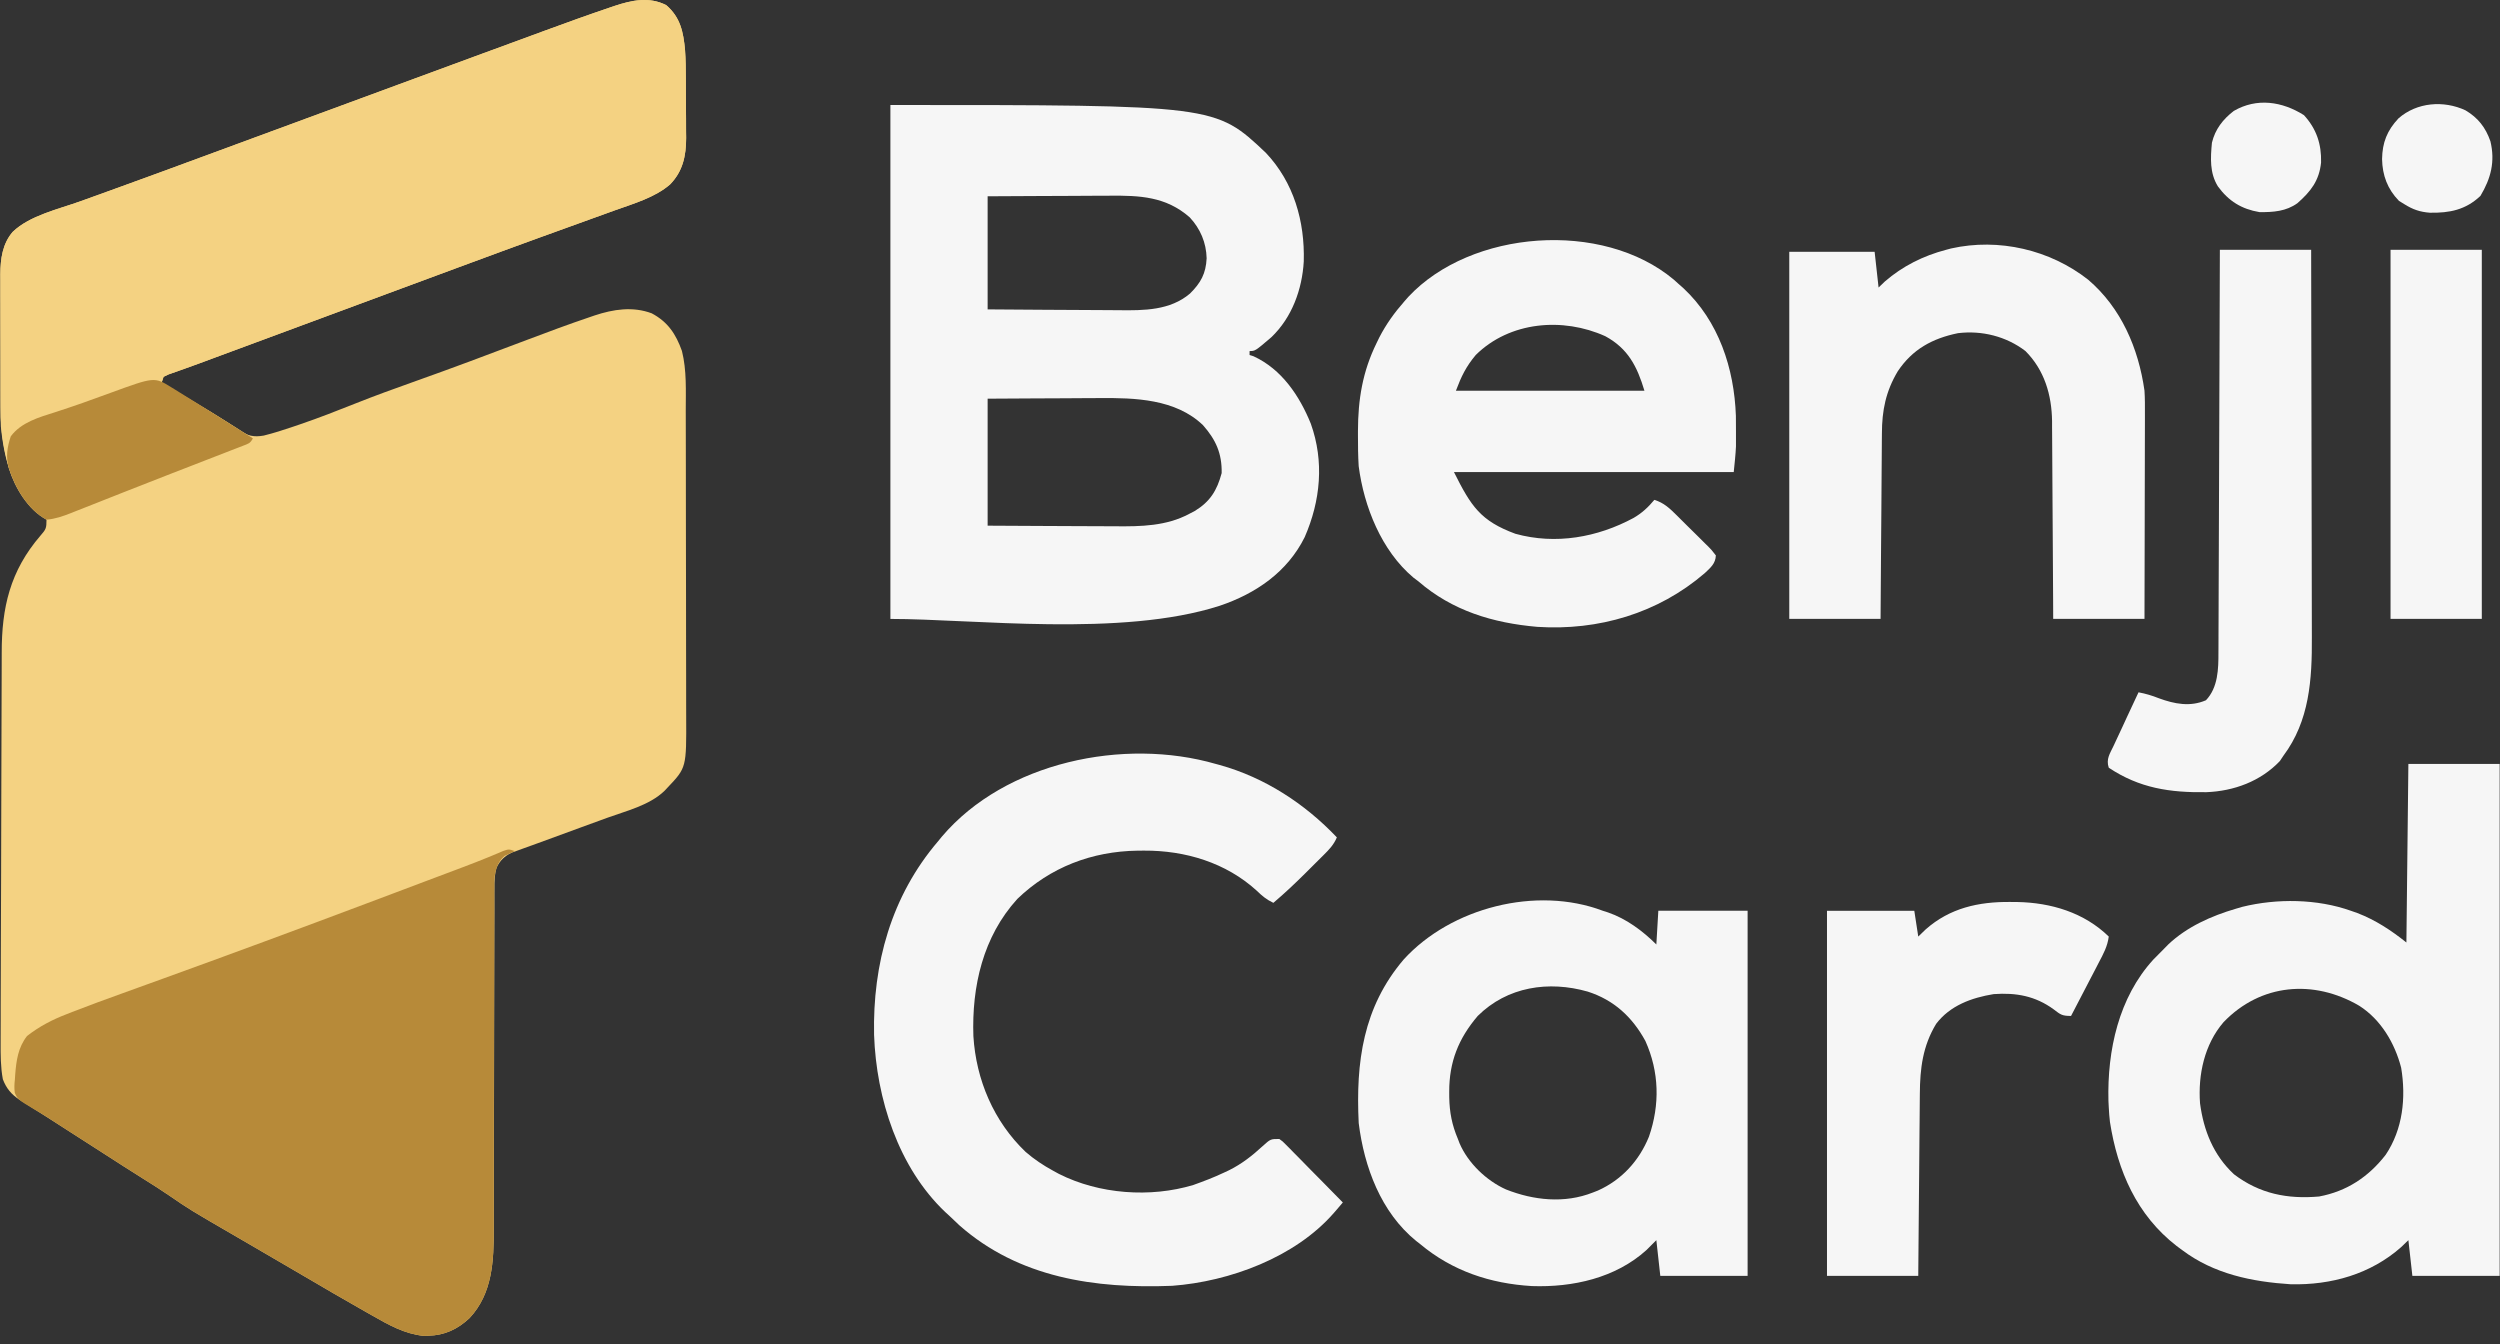
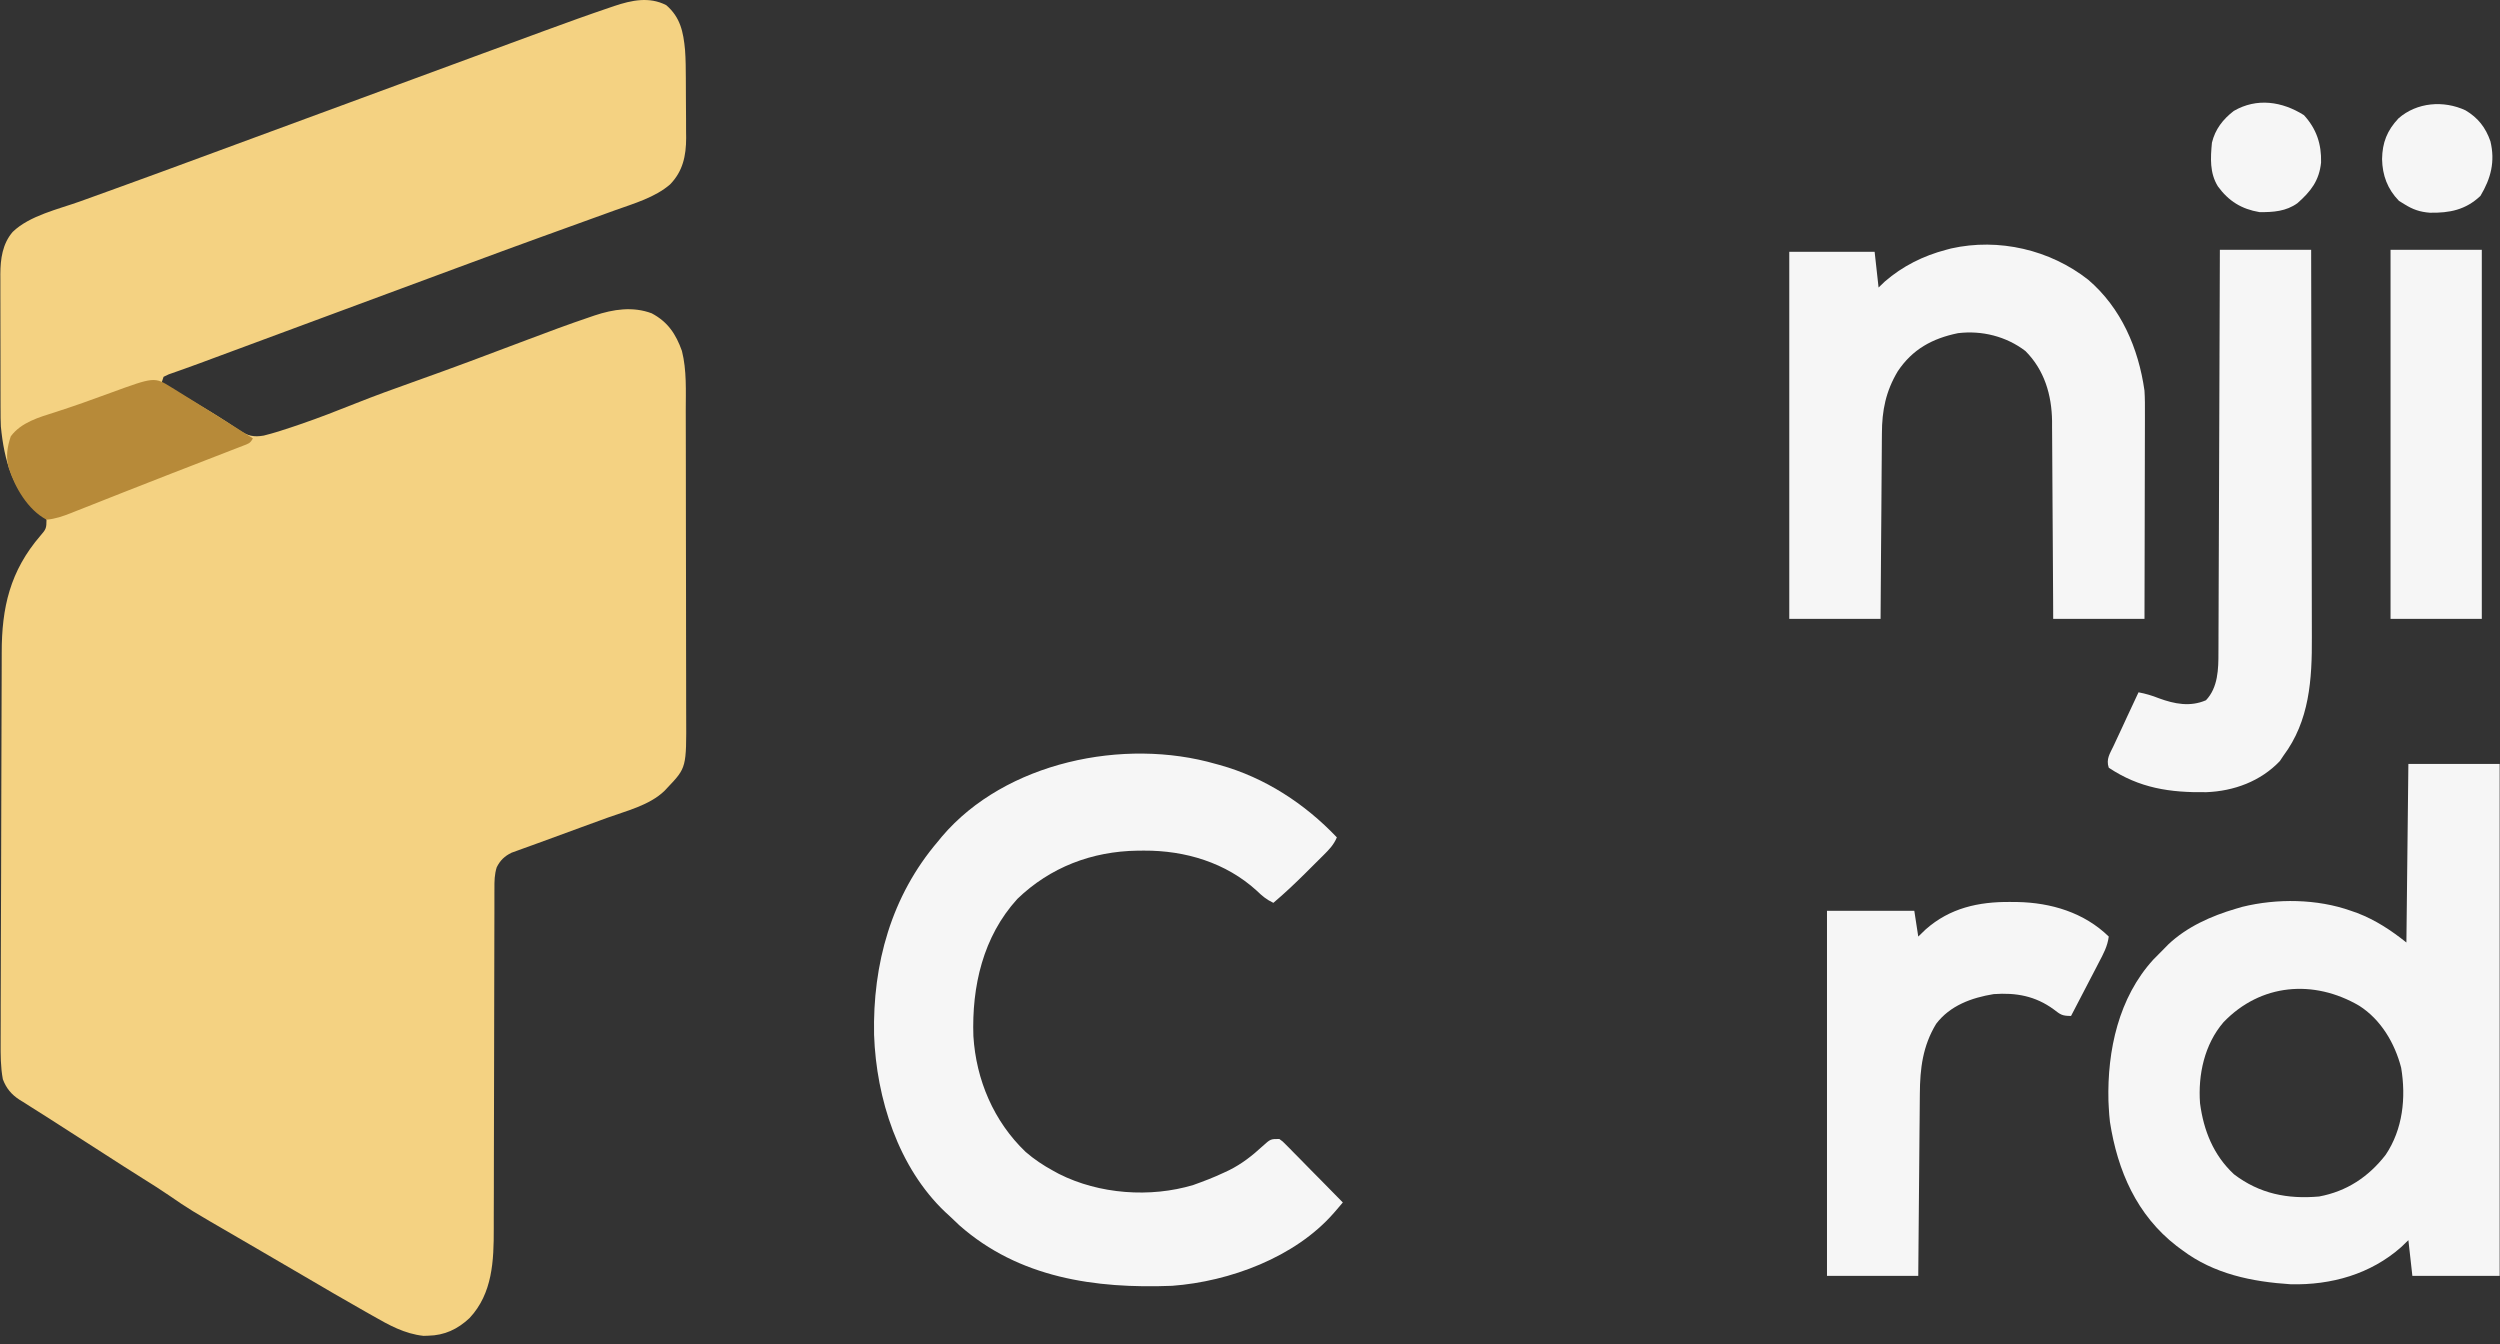
<svg xmlns="http://www.w3.org/2000/svg" width="93" height="50" viewBox="0 0 93 50" fill="none">
  <rect x="0" y="0" width="93" height="50" fill="#333333" stroke="none" />
  <g id="Group 20">
    <path id="Vector" d="M24.783 0.191C25.311 0.645 25.42 1.189 25.483 1.852C25.509 2.206 25.512 2.56 25.513 2.915C25.514 2.995 25.514 3.074 25.514 3.156C25.515 3.322 25.516 3.489 25.516 3.655C25.517 3.909 25.519 4.162 25.521 4.416C25.522 4.578 25.522 4.741 25.522 4.904C25.523 4.979 25.524 5.054 25.525 5.131C25.523 5.797 25.404 6.37 24.928 6.859C24.37 7.344 23.576 7.573 22.89 7.818C22.796 7.852 22.703 7.886 22.609 7.92C22.411 7.992 22.213 8.064 22.014 8.135C21.701 8.248 21.387 8.361 21.074 8.475C20.968 8.513 20.862 8.552 20.756 8.59C20.677 8.619 20.677 8.619 20.597 8.648C20.438 8.705 20.279 8.763 20.12 8.82C19.241 9.139 18.362 9.461 17.485 9.787C17.349 9.837 17.213 9.887 17.078 9.937C16.803 10.039 16.529 10.14 16.255 10.242C15.802 10.41 15.348 10.578 14.894 10.746C13.106 11.408 11.318 12.071 9.53 12.734C9.381 12.789 9.232 12.845 9.083 12.9C9.035 12.918 8.987 12.935 8.938 12.954C8.843 12.989 8.748 13.024 8.653 13.059C8.428 13.142 8.204 13.226 7.979 13.309C7.612 13.447 7.244 13.583 6.875 13.714C6.818 13.734 6.762 13.754 6.704 13.775C6.561 13.826 6.419 13.876 6.276 13.926C6.213 13.956 6.15 13.986 6.085 14.017C6.06 14.09 6.036 14.163 6.011 14.239C6.064 14.27 6.118 14.302 6.173 14.334C6.378 14.455 6.582 14.576 6.787 14.697C6.924 14.778 7.062 14.859 7.199 14.94C7.607 15.18 8.013 15.422 8.409 15.681C8.468 15.72 8.526 15.758 8.587 15.797C8.693 15.866 8.799 15.937 8.903 16.009C9.22 16.215 9.439 16.269 9.813 16.203C10.184 16.111 10.544 15.996 10.906 15.872C10.993 15.842 11.081 15.813 11.171 15.782C11.864 15.545 12.545 15.28 13.225 15.008C13.934 14.726 14.648 14.466 15.367 14.211C16.788 13.707 18.199 13.177 19.609 12.642C20.381 12.35 21.153 12.062 21.935 11.798C21.997 11.777 22.058 11.756 22.122 11.734C22.817 11.504 23.538 11.392 24.243 11.655C24.845 11.974 25.144 12.428 25.368 13.055C25.55 13.78 25.51 14.537 25.51 15.279C25.51 15.414 25.511 15.549 25.511 15.685C25.512 16.051 25.513 16.418 25.513 16.784C25.513 17.013 25.514 17.242 25.514 17.471C25.515 18.19 25.515 18.908 25.516 19.627C25.516 20.454 25.517 21.281 25.52 22.108C25.521 22.749 25.522 23.39 25.522 24.031C25.522 24.413 25.523 24.795 25.524 25.177C25.525 25.537 25.525 25.896 25.525 26.256C25.524 26.387 25.525 26.519 25.526 26.65C25.536 28.557 25.536 28.557 24.834 29.297C24.797 29.337 24.76 29.377 24.721 29.418C24.161 29.959 23.305 30.162 22.587 30.423C22.511 30.451 22.434 30.479 22.355 30.508C22.112 30.596 21.87 30.685 21.628 30.773C21.087 30.971 20.547 31.168 20.007 31.367C19.838 31.429 19.668 31.49 19.498 31.551C19.413 31.582 19.327 31.613 19.24 31.645C19.17 31.67 19.101 31.695 19.03 31.721C18.769 31.849 18.611 32.001 18.479 32.26C18.394 32.528 18.391 32.78 18.393 33.058C18.393 33.116 18.392 33.175 18.392 33.236C18.391 33.432 18.392 33.628 18.392 33.825C18.392 33.966 18.391 34.106 18.391 34.247C18.39 34.551 18.389 34.854 18.389 35.158C18.389 35.639 18.388 36.119 18.386 36.6C18.383 37.794 18.381 38.988 18.379 40.183C18.378 41.11 18.376 42.037 18.373 42.964C18.371 43.441 18.371 43.918 18.371 44.395C18.371 44.693 18.37 44.991 18.368 45.289C18.368 45.427 18.368 45.564 18.368 45.701C18.371 46.892 18.326 48.116 17.466 49.033C17.025 49.446 16.536 49.677 15.93 49.688C15.844 49.691 15.844 49.691 15.756 49.694C15.05 49.618 14.471 49.294 13.863 48.946C13.775 48.896 13.687 48.846 13.599 48.797C12.81 48.351 12.028 47.894 11.247 47.435C10.96 47.267 10.672 47.099 10.385 46.932C10.166 46.804 9.947 46.676 9.729 46.549C9.437 46.378 9.144 46.208 8.851 46.038C7.057 44.998 7.057 44.998 6.27 44.457C5.959 44.244 5.639 44.044 5.319 43.843C4.83 43.536 4.343 43.225 3.859 42.911C3.462 42.653 3.063 42.398 2.664 42.144C2.349 41.942 2.035 41.74 1.72 41.538C1.532 41.418 1.344 41.299 1.154 41.181C1.055 41.118 0.957 41.055 0.858 40.992C0.814 40.966 0.771 40.94 0.727 40.912C0.424 40.716 0.232 40.484 0.106 40.148C0.021 39.697 0.022 39.238 0.024 38.781C0.024 38.714 0.024 38.646 0.024 38.576C0.024 38.352 0.025 38.127 0.026 37.902C0.026 37.74 0.026 37.579 0.026 37.417C0.027 36.978 0.028 36.54 0.03 36.101C0.03 35.827 0.031 35.553 0.032 35.278C0.034 34.418 0.037 33.559 0.041 32.699C0.041 32.6 0.041 32.501 0.042 32.402C0.042 32.353 0.042 32.304 0.042 32.254C0.045 31.461 0.047 30.669 0.048 29.876C0.049 29.06 0.052 28.244 0.055 27.427C0.057 26.97 0.058 26.513 0.059 26.055C0.059 25.625 0.06 25.194 0.063 24.764C0.064 24.606 0.064 24.449 0.064 24.292C0.061 22.599 0.374 21.239 1.508 19.922C1.708 19.69 1.73 19.657 1.73 19.332C1.618 19.207 1.618 19.207 1.467 19.097C0.466 18.264 0.154 17.124 0.032 15.863C0.022 15.656 0.021 15.45 0.021 15.244C0.021 15.185 0.021 15.126 0.02 15.066C0.02 14.873 0.02 14.681 0.019 14.488C0.019 14.353 0.019 14.218 0.019 14.083C0.018 13.801 0.018 13.519 0.018 13.237C0.018 12.877 0.017 12.517 0.016 12.156C0.015 11.878 0.015 11.6 0.015 11.321C0.015 11.188 0.015 11.056 0.014 10.923C0.013 10.737 0.014 10.55 0.014 10.364C0.014 10.31 0.013 10.256 0.013 10.201C0.016 9.631 0.091 9.068 0.473 8.626C1.098 8.021 2.174 7.781 2.974 7.494C3.314 7.372 3.654 7.249 3.993 7.126C4.172 7.061 4.352 6.996 4.531 6.931C5.498 6.582 6.463 6.226 7.427 5.87C7.604 5.805 7.78 5.74 7.957 5.675C8.312 5.544 8.667 5.413 9.022 5.282C9.988 4.925 10.954 4.57 11.92 4.214C12.183 4.117 12.446 4.02 12.708 3.924C12.838 3.876 12.838 3.876 12.971 3.827C13.589 3.599 14.208 3.371 14.826 3.143C15.874 2.756 16.921 2.371 17.969 1.985C18.057 1.953 18.144 1.921 18.235 1.888C18.759 1.695 19.283 1.502 19.807 1.31C19.968 1.251 20.13 1.192 20.291 1.132C21.078 0.843 21.866 0.558 22.66 0.289C22.723 0.268 22.785 0.246 22.85 0.224C23.5 0.007 24.15 -0.132 24.783 0.191Z" fill="#F4D282" />
-     <path id="Vector_2" d="M24.783 0.191C25.311 0.645 25.42 1.189 25.483 1.852C25.509 2.206 25.512 2.56 25.513 2.915C25.514 2.995 25.514 3.074 25.514 3.156C25.515 3.322 25.516 3.489 25.516 3.655C25.517 3.909 25.519 4.162 25.521 4.416C25.522 4.578 25.522 4.741 25.522 4.904C25.523 4.979 25.524 5.054 25.525 5.131C25.523 5.797 25.404 6.37 24.928 6.859C24.37 7.344 23.576 7.573 22.89 7.818C22.796 7.852 22.703 7.886 22.609 7.92C22.411 7.992 22.213 8.064 22.014 8.135C21.701 8.248 21.387 8.361 21.074 8.475C20.968 8.513 20.862 8.552 20.756 8.59C20.677 8.619 20.677 8.619 20.597 8.648C20.438 8.705 20.279 8.763 20.12 8.82C19.241 9.139 18.362 9.461 17.485 9.787C17.349 9.837 17.213 9.887 17.078 9.937C16.803 10.039 16.529 10.14 16.255 10.242C15.802 10.41 15.348 10.578 14.894 10.746C13.106 11.408 11.318 12.071 9.53 12.734C9.381 12.789 9.232 12.845 9.083 12.9C9.035 12.918 8.987 12.935 8.938 12.954C8.843 12.989 8.748 13.024 8.653 13.059C8.428 13.142 8.204 13.226 7.979 13.309C7.612 13.447 7.244 13.583 6.875 13.714C6.818 13.734 6.762 13.754 6.704 13.775C6.561 13.826 6.419 13.876 6.276 13.926C6.213 13.956 6.15 13.986 6.085 14.017C6.06 14.09 6.036 14.163 6.011 14.239C6.09 14.285 6.09 14.285 6.172 14.333C7.261 14.974 8.343 15.622 9.406 16.305C9.31 16.499 9.232 16.507 9.033 16.584C8.968 16.61 8.903 16.635 8.837 16.661C8.766 16.688 8.695 16.716 8.621 16.744C8.547 16.773 8.473 16.802 8.396 16.832C8.15 16.927 7.904 17.022 7.658 17.117C7.488 17.183 7.318 17.249 7.149 17.315C6.886 17.417 6.624 17.519 6.362 17.621C5.766 17.852 5.172 18.085 4.578 18.32C4.347 18.411 4.116 18.503 3.885 18.594C3.737 18.652 3.59 18.71 3.442 18.769C3.237 18.85 3.032 18.931 2.826 19.012C2.736 19.048 2.736 19.048 2.644 19.085C2.341 19.203 2.057 19.304 1.73 19.332C1.038 18.962 0.549 18.139 0.327 17.413C0.133 16.691 0.021 15.99 0.021 15.244C0.021 15.185 0.021 15.126 0.02 15.066C0.02 14.873 0.02 14.681 0.019 14.488C0.019 14.353 0.019 14.218 0.019 14.083C0.018 13.801 0.018 13.519 0.018 13.237C0.018 12.877 0.017 12.517 0.016 12.156C0.015 11.878 0.015 11.6 0.015 11.321C0.015 11.188 0.015 11.056 0.014 10.923C0.013 10.737 0.014 10.55 0.014 10.364C0.014 10.31 0.013 10.256 0.013 10.201C0.016 9.631 0.091 9.068 0.473 8.626C1.098 8.021 2.174 7.781 2.974 7.494C3.314 7.372 3.654 7.249 3.993 7.126C4.172 7.061 4.352 6.996 4.531 6.931C5.498 6.582 6.463 6.226 7.427 5.87C7.604 5.805 7.78 5.74 7.957 5.675C8.312 5.544 8.667 5.413 9.022 5.282C9.988 4.925 10.954 4.57 11.92 4.214C12.183 4.117 12.446 4.02 12.708 3.924C12.838 3.876 12.838 3.876 12.971 3.827C13.589 3.599 14.208 3.371 14.826 3.143C15.874 2.756 16.921 2.371 17.969 1.985C18.057 1.953 18.144 1.921 18.235 1.888C18.759 1.695 19.283 1.502 19.807 1.31C19.968 1.251 20.13 1.192 20.291 1.132C21.078 0.843 21.866 0.558 22.66 0.289C22.723 0.268 22.785 0.246 22.85 0.224C23.5 0.007 24.15 -0.132 24.783 0.191Z" fill="#F4D282" />
-     <path id="Vector_3" d="M19.15 31.66C19.023 31.72 18.896 31.78 18.768 31.84C18.489 32.079 18.419 32.407 18.384 32.759C18.383 32.864 18.383 32.97 18.384 33.076C18.384 33.164 18.384 33.164 18.383 33.255C18.382 33.45 18.383 33.646 18.384 33.842C18.384 33.983 18.383 34.124 18.383 34.265C18.382 34.568 18.382 34.871 18.382 35.174C18.382 35.654 18.381 36.134 18.38 36.614C18.377 37.634 18.376 38.654 18.375 39.673C18.375 40.773 18.373 41.872 18.37 42.971C18.369 43.447 18.368 43.924 18.369 44.4C18.369 44.698 18.368 44.995 18.367 45.293C18.367 45.43 18.367 45.567 18.367 45.704C18.372 46.894 18.326 48.117 17.466 49.034C17.025 49.447 16.537 49.678 15.93 49.689C15.844 49.692 15.844 49.692 15.757 49.695C15.05 49.618 14.471 49.295 13.863 48.947C13.775 48.897 13.688 48.847 13.6 48.798C12.811 48.352 12.028 47.895 11.247 47.436C10.96 47.267 10.673 47.1 10.385 46.933C10.167 46.805 9.948 46.677 9.729 46.55C9.437 46.379 9.144 46.209 8.852 46.039C7.057 44.998 7.057 44.998 6.271 44.458C5.959 44.245 5.639 44.045 5.319 43.844C4.83 43.537 4.344 43.226 3.859 42.912C3.301 42.55 2.74 42.192 2.179 41.834C2.03 41.739 1.882 41.644 1.734 41.547C1.578 41.448 1.419 41.352 1.258 41.259C0.665 40.904 0.665 40.904 0.55 40.654C0.527 40.48 0.533 40.332 0.554 40.158C0.557 40.1 0.561 40.042 0.565 39.982C0.606 39.452 0.673 38.966 1.006 38.539C1.466 38.181 1.943 37.932 2.487 37.724C2.551 37.698 2.615 37.673 2.681 37.647C3.304 37.405 3.931 37.175 4.56 36.949C4.765 36.874 4.971 36.8 5.176 36.726C5.473 36.618 5.77 36.511 6.067 36.404C8.608 35.484 11.143 34.548 13.672 33.595C14.012 33.467 14.353 33.339 14.693 33.211C15.049 33.077 15.404 32.943 15.759 32.809C15.929 32.745 16.099 32.681 16.269 32.617C16.507 32.528 16.745 32.438 16.982 32.349C17.056 32.321 17.13 32.293 17.206 32.264C17.53 32.142 17.852 32.018 18.172 31.886C18.224 31.864 18.276 31.843 18.329 31.821C18.462 31.765 18.596 31.709 18.729 31.652C18.929 31.586 18.929 31.586 19.15 31.66Z" fill="#B78A39" />
    <path id="Vector_4" d="M6.376 14.409C6.418 14.434 6.459 14.46 6.502 14.486C6.637 14.569 6.772 14.653 6.906 14.737C6.999 14.795 7.092 14.852 7.184 14.909C7.458 15.078 7.731 15.249 8.004 15.42C8.081 15.468 8.158 15.517 8.238 15.566C8.629 15.811 9.018 16.058 9.407 16.306C9.31 16.499 9.232 16.507 9.033 16.585C8.968 16.61 8.904 16.635 8.837 16.661C8.766 16.689 8.695 16.716 8.621 16.744C8.547 16.773 8.473 16.802 8.396 16.832C8.15 16.928 7.904 17.023 7.658 17.118C7.488 17.184 7.319 17.25 7.149 17.316C6.887 17.418 6.624 17.52 6.362 17.621C5.766 17.852 5.172 18.086 4.578 18.32C4.347 18.412 4.116 18.503 3.885 18.594C3.737 18.652 3.59 18.711 3.443 18.769C3.237 18.851 3.032 18.932 2.826 19.012C2.766 19.037 2.706 19.061 2.644 19.085C2.341 19.204 2.057 19.304 1.73 19.332C1.035 18.961 0.557 18.138 0.327 17.413C0.209 17.007 0.268 16.628 0.401 16.232C0.789 15.707 1.458 15.522 2.057 15.332C2.747 15.109 3.428 14.868 4.107 14.616C5.744 14.017 5.744 14.017 6.376 14.409Z" fill="#B78A39" />
    <g id="Group 59">
      <path id="Vector_5" d="M89.592 28.418C90.713 28.418 91.833 28.418 92.987 28.418C92.987 34.703 92.987 40.987 92.987 47.462C91.916 47.462 90.844 47.462 89.74 47.462C89.667 46.805 89.667 46.805 89.592 46.134C89.504 46.219 89.415 46.304 89.324 46.392C88.184 47.4 86.726 47.809 85.216 47.775C83.769 47.681 82.358 47.393 81.177 46.503C81.075 46.428 81.075 46.428 80.971 46.351C79.486 45.201 78.774 43.556 78.49 41.736C78.468 41.553 78.455 41.372 78.446 41.188C78.44 41.071 78.44 41.071 78.434 40.951C78.387 39.078 78.813 37.107 80.107 35.693C80.24 35.554 80.376 35.418 80.513 35.283C80.585 35.209 80.585 35.209 80.659 35.134C81.353 34.476 82.264 34.072 83.17 33.806C83.25 33.783 83.329 33.759 83.411 33.735C84.702 33.417 86.196 33.435 87.451 33.88C87.57 33.922 87.57 33.922 87.691 33.964C88.371 34.225 88.951 34.608 89.518 35.061C89.555 31.773 89.555 31.773 89.592 28.418ZM82.713 38.028C82.006 38.852 81.763 39.975 81.841 41.04C81.974 42.057 82.343 42.977 83.105 43.684C84.059 44.41 85.097 44.613 86.27 44.51C87.298 44.319 88.107 43.782 88.745 42.962C89.388 42.007 89.508 40.833 89.323 39.719C89.087 38.808 88.572 37.929 87.763 37.414C86.074 36.425 84.097 36.583 82.713 38.028Z" fill="#F6F6F6" />
      <path id="Vector_6" d="M45.229 28.419C45.302 28.439 45.302 28.439 45.377 28.459C47.052 28.926 48.539 29.896 49.731 31.15C49.616 31.426 49.446 31.601 49.235 31.811C49.2 31.845 49.166 31.88 49.13 31.915C49.058 31.988 48.984 32.06 48.911 32.133C48.801 32.242 48.691 32.351 48.582 32.461C48.19 32.851 47.792 33.229 47.369 33.586C47.116 33.466 46.952 33.33 46.751 33.134C45.603 32.088 44.091 31.635 42.557 31.643C42.476 31.644 42.395 31.644 42.311 31.645C40.623 31.669 39.07 32.26 37.847 33.438C36.568 34.84 36.147 36.694 36.21 38.544C36.311 40.173 36.968 41.717 38.151 42.849C38.471 43.127 38.804 43.348 39.176 43.551C39.248 43.59 39.319 43.63 39.394 43.67C40.888 44.424 42.789 44.564 44.39 44.082C44.776 43.944 45.153 43.801 45.524 43.625C45.624 43.578 45.624 43.578 45.725 43.531C46.199 43.294 46.582 42.993 46.97 42.636C47.265 42.37 47.265 42.37 47.591 42.37C47.716 42.459 47.716 42.459 47.841 42.587C47.888 42.634 47.936 42.681 47.984 42.73C48.035 42.782 48.085 42.833 48.136 42.886C48.188 42.939 48.24 42.991 48.294 43.045C48.46 43.213 48.625 43.382 48.79 43.551C48.903 43.665 49.015 43.779 49.128 43.892C49.404 44.171 49.678 44.451 49.953 44.732C49.882 44.815 49.812 44.898 49.741 44.981C49.701 45.027 49.662 45.073 49.621 45.12C48.181 46.774 45.74 47.673 43.605 47.832C40.741 47.945 37.906 47.539 35.688 45.581C35.571 45.471 35.454 45.36 35.337 45.248C35.281 45.197 35.225 45.146 35.168 45.093C33.416 43.435 32.599 40.86 32.516 38.503C32.458 35.858 33.156 33.332 34.895 31.297C34.944 31.238 34.992 31.178 35.043 31.116C37.4 28.345 41.813 27.431 45.229 28.419Z" fill="#F6F6F6" />
-       <path id="Vector_7" d="M59.623 33.88C59.687 33.901 59.752 33.921 59.819 33.943C60.5 34.176 61.111 34.631 61.616 35.135C61.64 34.721 61.664 34.307 61.69 33.88C62.786 33.88 63.882 33.88 65.011 33.88C65.011 38.362 65.011 42.845 65.011 47.462C63.94 47.462 62.868 47.462 61.763 47.462C61.69 46.805 61.69 46.805 61.616 46.134C61.494 46.256 61.372 46.377 61.247 46.503C60.096 47.544 58.503 47.895 56.987 47.842C55.44 47.75 54.029 47.282 52.832 46.281C52.758 46.224 52.758 46.224 52.683 46.165C51.37 45.099 50.747 43.411 50.544 41.779C50.433 39.515 50.703 37.469 52.219 35.691C53.978 33.761 57.155 32.948 59.623 33.88ZM54.972 37.793C54.253 38.635 53.909 39.508 53.911 40.611C53.911 40.68 53.911 40.748 53.912 40.818C53.922 41.382 54.013 41.847 54.234 42.369C54.255 42.423 54.275 42.477 54.296 42.532C54.611 43.267 55.298 43.923 56.022 44.247C57.048 44.654 58.203 44.778 59.254 44.362C59.315 44.338 59.377 44.314 59.441 44.289C60.329 43.892 60.977 43.18 61.341 42.284C61.753 41.095 61.725 39.875 61.209 38.725C60.719 37.828 60.036 37.2 59.065 36.888C57.613 36.474 56.074 36.7 54.972 37.793Z" fill="#F6F6F6" />
      <path id="Vector_8" d="M74.778 33.553C74.865 33.554 74.953 33.554 75.043 33.555C76.297 33.579 77.528 33.945 78.446 34.84C78.4 35.204 78.242 35.491 78.074 35.81C78.045 35.867 78.015 35.924 77.985 35.983C77.891 36.163 77.797 36.344 77.703 36.524C77.639 36.647 77.576 36.77 77.512 36.892C77.356 37.193 77.2 37.493 77.043 37.793C76.708 37.793 76.653 37.745 76.397 37.548C75.713 37.05 75.001 36.921 74.164 36.981C73.341 37.116 72.542 37.405 72.024 38.088C71.525 38.912 71.424 39.748 71.418 40.692C71.417 40.765 71.417 40.839 71.416 40.914C71.413 41.156 71.412 41.397 71.41 41.638C71.408 41.806 71.407 41.974 71.405 42.142C71.401 42.583 71.397 43.023 71.394 43.464C71.389 43.994 71.385 44.523 71.38 45.053C71.373 45.856 71.366 46.659 71.359 47.463C70.239 47.463 69.118 47.463 67.964 47.463C67.964 42.981 67.964 38.498 67.964 33.881C69.036 33.881 70.108 33.881 71.212 33.881C71.26 34.197 71.309 34.514 71.359 34.84C71.451 34.752 71.542 34.664 71.636 34.573C72.535 33.778 73.605 33.542 74.778 33.553Z" fill="#F6F6F6" />
      <g id="Group 58">
-         <path id="Vector_9" d="M33.123 3.906C45.208 3.906 45.208 3.906 47.089 5.684C48.131 6.787 48.542 8.232 48.5 9.726C48.441 10.766 48.059 11.814 47.296 12.543C46.693 13.059 46.693 13.059 46.484 13.059C46.484 13.108 46.484 13.157 46.484 13.207C46.532 13.222 46.581 13.237 46.631 13.253C47.678 13.733 48.343 14.726 48.763 15.763C49.264 17.166 49.127 18.624 48.535 19.981C47.89 21.28 46.717 22.082 45.372 22.535C41.718 23.713 36.208 23.024 33.123 23.024C33.123 16.715 33.123 10.406 33.123 3.906ZM36.74 7.302C36.74 8.69 36.74 10.079 36.74 11.509C37.806 11.518 37.806 11.518 38.871 11.524C39.306 11.525 39.741 11.527 40.177 11.531C40.528 11.535 40.879 11.537 41.231 11.537C41.364 11.538 41.497 11.539 41.631 11.54C42.55 11.551 43.528 11.551 44.269 10.919C44.669 10.522 44.859 10.179 44.887 9.608C44.873 9.029 44.653 8.507 44.256 8.084C43.372 7.31 42.399 7.27 41.281 7.28C41.15 7.281 41.019 7.281 40.887 7.281C40.544 7.282 40.2 7.284 39.857 7.287C39.444 7.289 39.031 7.29 38.617 7.292C37.992 7.294 37.366 7.298 36.74 7.302ZM36.74 14.831C36.74 16.39 36.74 17.949 36.74 19.555C37.777 19.561 37.777 19.561 38.815 19.566C39.239 19.567 39.663 19.569 40.087 19.572C40.429 19.574 40.771 19.576 41.113 19.576C41.243 19.576 41.373 19.577 41.502 19.578C42.44 19.587 43.389 19.571 44.237 19.117C44.306 19.081 44.374 19.045 44.445 19.009C45.019 18.659 45.273 18.243 45.446 17.599C45.459 16.868 45.23 16.357 44.749 15.814C43.732 14.839 42.214 14.796 40.892 14.809C40.771 14.81 40.651 14.81 40.53 14.81C40.216 14.811 39.903 14.813 39.589 14.816C39.211 14.818 38.832 14.819 38.453 14.821C37.882 14.823 37.311 14.827 36.74 14.831Z" fill="#F6F6F6" />
-         <path id="Vector_10" d="M62.265 10.402C62.319 10.451 62.372 10.499 62.428 10.549C62.493 10.606 62.558 10.664 62.625 10.723C63.936 11.949 64.511 13.698 64.575 15.466C64.578 15.66 64.578 15.854 64.578 16.048C64.578 16.113 64.578 16.177 64.578 16.243C64.578 16.34 64.578 16.34 64.578 16.438C64.578 16.494 64.578 16.551 64.578 16.609C64.564 16.927 64.526 17.244 64.495 17.561C61.06 17.561 57.625 17.561 54.087 17.561C54.725 18.837 55.076 19.378 56.374 19.857C57.869 20.271 59.427 19.992 60.77 19.267C61.081 19.086 61.311 18.872 61.542 18.595C61.894 18.702 62.115 18.912 62.37 19.166C62.412 19.208 62.454 19.25 62.498 19.293C62.586 19.38 62.675 19.469 62.763 19.557C62.898 19.693 63.035 19.827 63.172 19.96C63.259 20.046 63.345 20.132 63.431 20.218C63.472 20.258 63.513 20.298 63.555 20.339C63.668 20.454 63.668 20.454 63.83 20.662C63.818 20.968 63.629 21.12 63.416 21.322C61.678 22.816 59.464 23.467 57.187 23.319C55.537 23.175 54.027 22.722 52.758 21.621C52.698 21.576 52.639 21.531 52.577 21.485C51.389 20.483 50.738 18.844 50.543 17.34C50.52 16.957 50.515 16.575 50.516 16.191C50.516 16.139 50.516 16.087 50.516 16.033C50.519 14.861 50.686 13.827 51.208 12.763C51.241 12.694 51.275 12.626 51.309 12.555C51.565 12.058 51.873 11.632 52.241 11.213C52.29 11.157 52.34 11.101 52.39 11.043C54.72 8.549 59.608 8.175 62.265 10.402ZM54.898 13.206C54.538 13.635 54.361 14 54.16 14.535C56.474 14.535 58.789 14.535 61.173 14.535C60.903 13.635 60.565 12.966 59.717 12.507C58.138 11.793 56.16 11.956 54.898 13.206Z" fill="#F6F6F6" />
        <path id="Vector_11" d="M77.68 10.405C78.909 11.455 79.552 12.957 79.775 14.534C79.793 14.825 79.793 15.114 79.791 15.406C79.791 15.489 79.791 15.572 79.791 15.657C79.791 15.928 79.79 16.199 79.789 16.47C79.789 16.66 79.788 16.849 79.788 17.038C79.788 17.483 79.787 17.928 79.785 18.373C79.783 18.881 79.783 19.388 79.782 19.895C79.78 20.938 79.778 21.98 79.775 23.023C78.654 23.023 77.533 23.023 76.379 23.023C76.377 22.668 76.377 22.668 76.376 22.305C76.372 21.52 76.367 20.735 76.362 19.951C76.358 19.475 76.355 18.999 76.353 18.524C76.352 18.064 76.349 17.605 76.345 17.145C76.344 16.971 76.343 16.796 76.342 16.621C76.341 16.375 76.339 16.129 76.337 15.883C76.337 15.812 76.337 15.741 76.337 15.667C76.324 14.688 76.05 13.762 75.346 13.058C74.634 12.513 73.725 12.285 72.836 12.394C71.879 12.591 71.143 12.994 70.596 13.813C70.152 14.556 70.009 15.266 70.007 16.126C70.006 16.239 70.006 16.239 70.005 16.354C70.003 16.599 70.001 16.845 70 17.09C69.999 17.262 69.998 17.433 69.996 17.604C69.992 18.053 69.989 18.502 69.987 18.951C69.983 19.49 69.978 20.029 69.974 20.569C69.968 21.387 69.962 22.205 69.957 23.023C68.837 23.023 67.716 23.023 66.561 23.023C66.561 18.517 66.561 14.01 66.561 9.367C67.609 9.367 68.656 9.367 69.736 9.367C69.784 9.806 69.833 10.244 69.883 10.696C69.959 10.623 70.035 10.55 70.114 10.474C70.771 9.902 71.552 9.513 72.393 9.293C72.454 9.277 72.516 9.26 72.579 9.243C74.353 8.845 76.26 9.29 77.68 10.405Z" fill="#F6F6F6" />
        <path id="Vector_12" d="M82.579 9.293C83.7 9.293 84.82 9.293 85.975 9.293C85.98 11.328 85.984 13.364 85.986 15.399C85.987 16.344 85.989 17.29 85.991 18.235C85.994 19.059 85.995 19.883 85.996 20.708C85.996 21.144 85.996 21.58 85.998 22.016C86 22.427 86 22.839 86 23.25C86 23.4 86 23.55 86.001 23.7C86.01 25.273 85.916 26.814 84.941 28.116C84.899 28.18 84.856 28.244 84.812 28.31C84.097 29.064 83.099 29.431 82.076 29.469C80.725 29.489 79.59 29.322 78.446 28.559C78.339 28.24 78.486 28.039 78.623 27.75C78.649 27.694 78.675 27.637 78.703 27.578C78.787 27.395 78.872 27.214 78.958 27.032C79.015 26.908 79.072 26.785 79.129 26.661C79.27 26.358 79.411 26.056 79.553 25.754C79.82 25.804 80.056 25.875 80.309 25.975C80.888 26.188 81.475 26.304 82.062 26.049C82.511 25.577 82.528 24.888 82.526 24.268C82.526 24.203 82.527 24.139 82.527 24.073C82.528 23.858 82.529 23.644 82.529 23.43C82.53 23.276 82.53 23.121 82.531 22.967C82.533 22.549 82.534 22.132 82.535 21.715C82.536 21.278 82.538 20.841 82.54 20.404C82.544 19.577 82.546 18.751 82.549 17.924C82.552 16.983 82.555 16.042 82.559 15.1C82.567 13.165 82.573 11.229 82.579 9.293Z" fill="#F6F6F6" />
        <path id="Vector_13" d="M88.928 9.293C90.048 9.293 91.169 9.293 92.323 9.293C92.323 13.824 92.323 18.355 92.323 23.023C91.203 23.023 90.082 23.023 88.928 23.023C88.928 18.492 88.928 13.961 88.928 9.293Z" fill="#F6F6F6" />
        <path id="Vector_14" d="M91.716 4.104C92.184 4.382 92.463 4.741 92.643 5.254C92.825 6.009 92.663 6.635 92.272 7.288C91.722 7.808 91.125 7.926 90.389 7.913C90.02 7.885 89.755 7.792 89.444 7.597C89.377 7.556 89.31 7.515 89.241 7.472C88.814 7.033 88.625 6.524 88.613 5.918C88.623 5.3 88.801 4.854 89.224 4.403C89.909 3.803 90.903 3.726 91.716 4.104Z" fill="#F6F6F6" />
        <path id="Vector_15" d="M85.707 4.284C86.173 4.794 86.362 5.358 86.344 6.046C86.274 6.72 85.964 7.118 85.465 7.558C85.044 7.863 84.563 7.896 84.055 7.891C83.387 7.779 82.906 7.483 82.505 6.932C82.197 6.433 82.23 5.879 82.284 5.308C82.404 4.809 82.693 4.438 83.096 4.127C83.955 3.629 84.895 3.772 85.707 4.284Z" fill="#F6F6F6" />
      </g>
    </g>
  </g>
</svg>